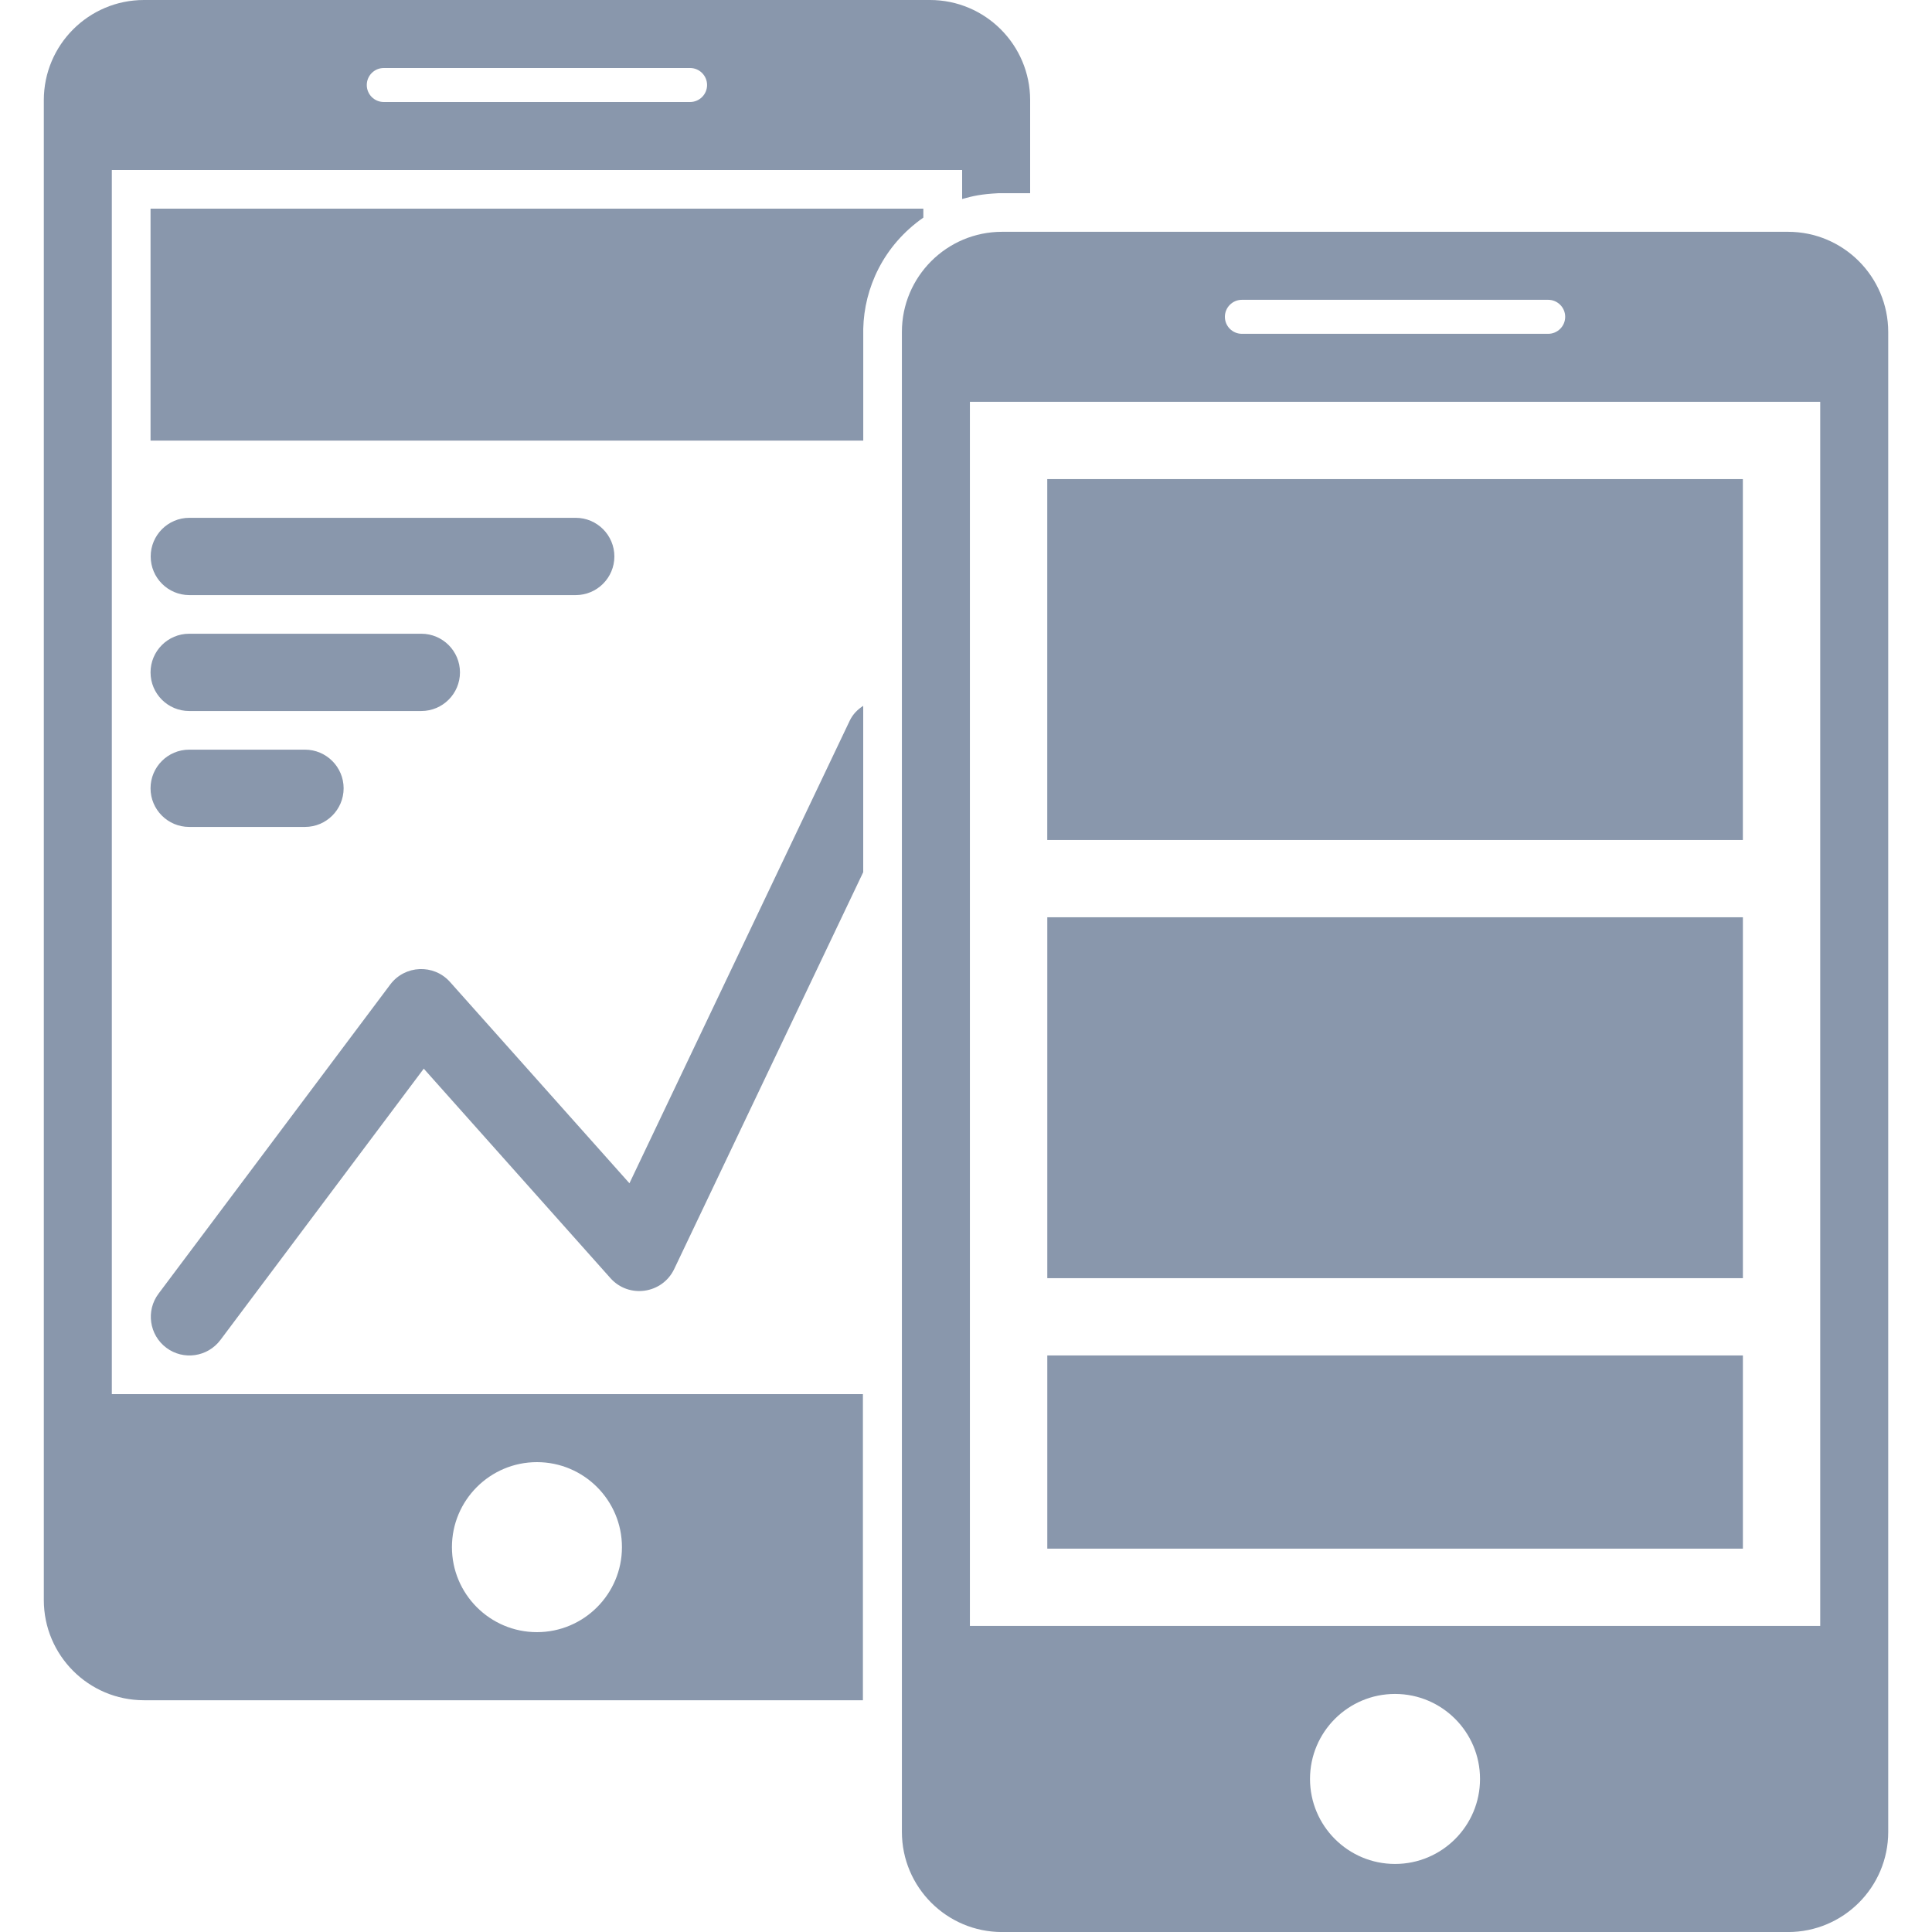
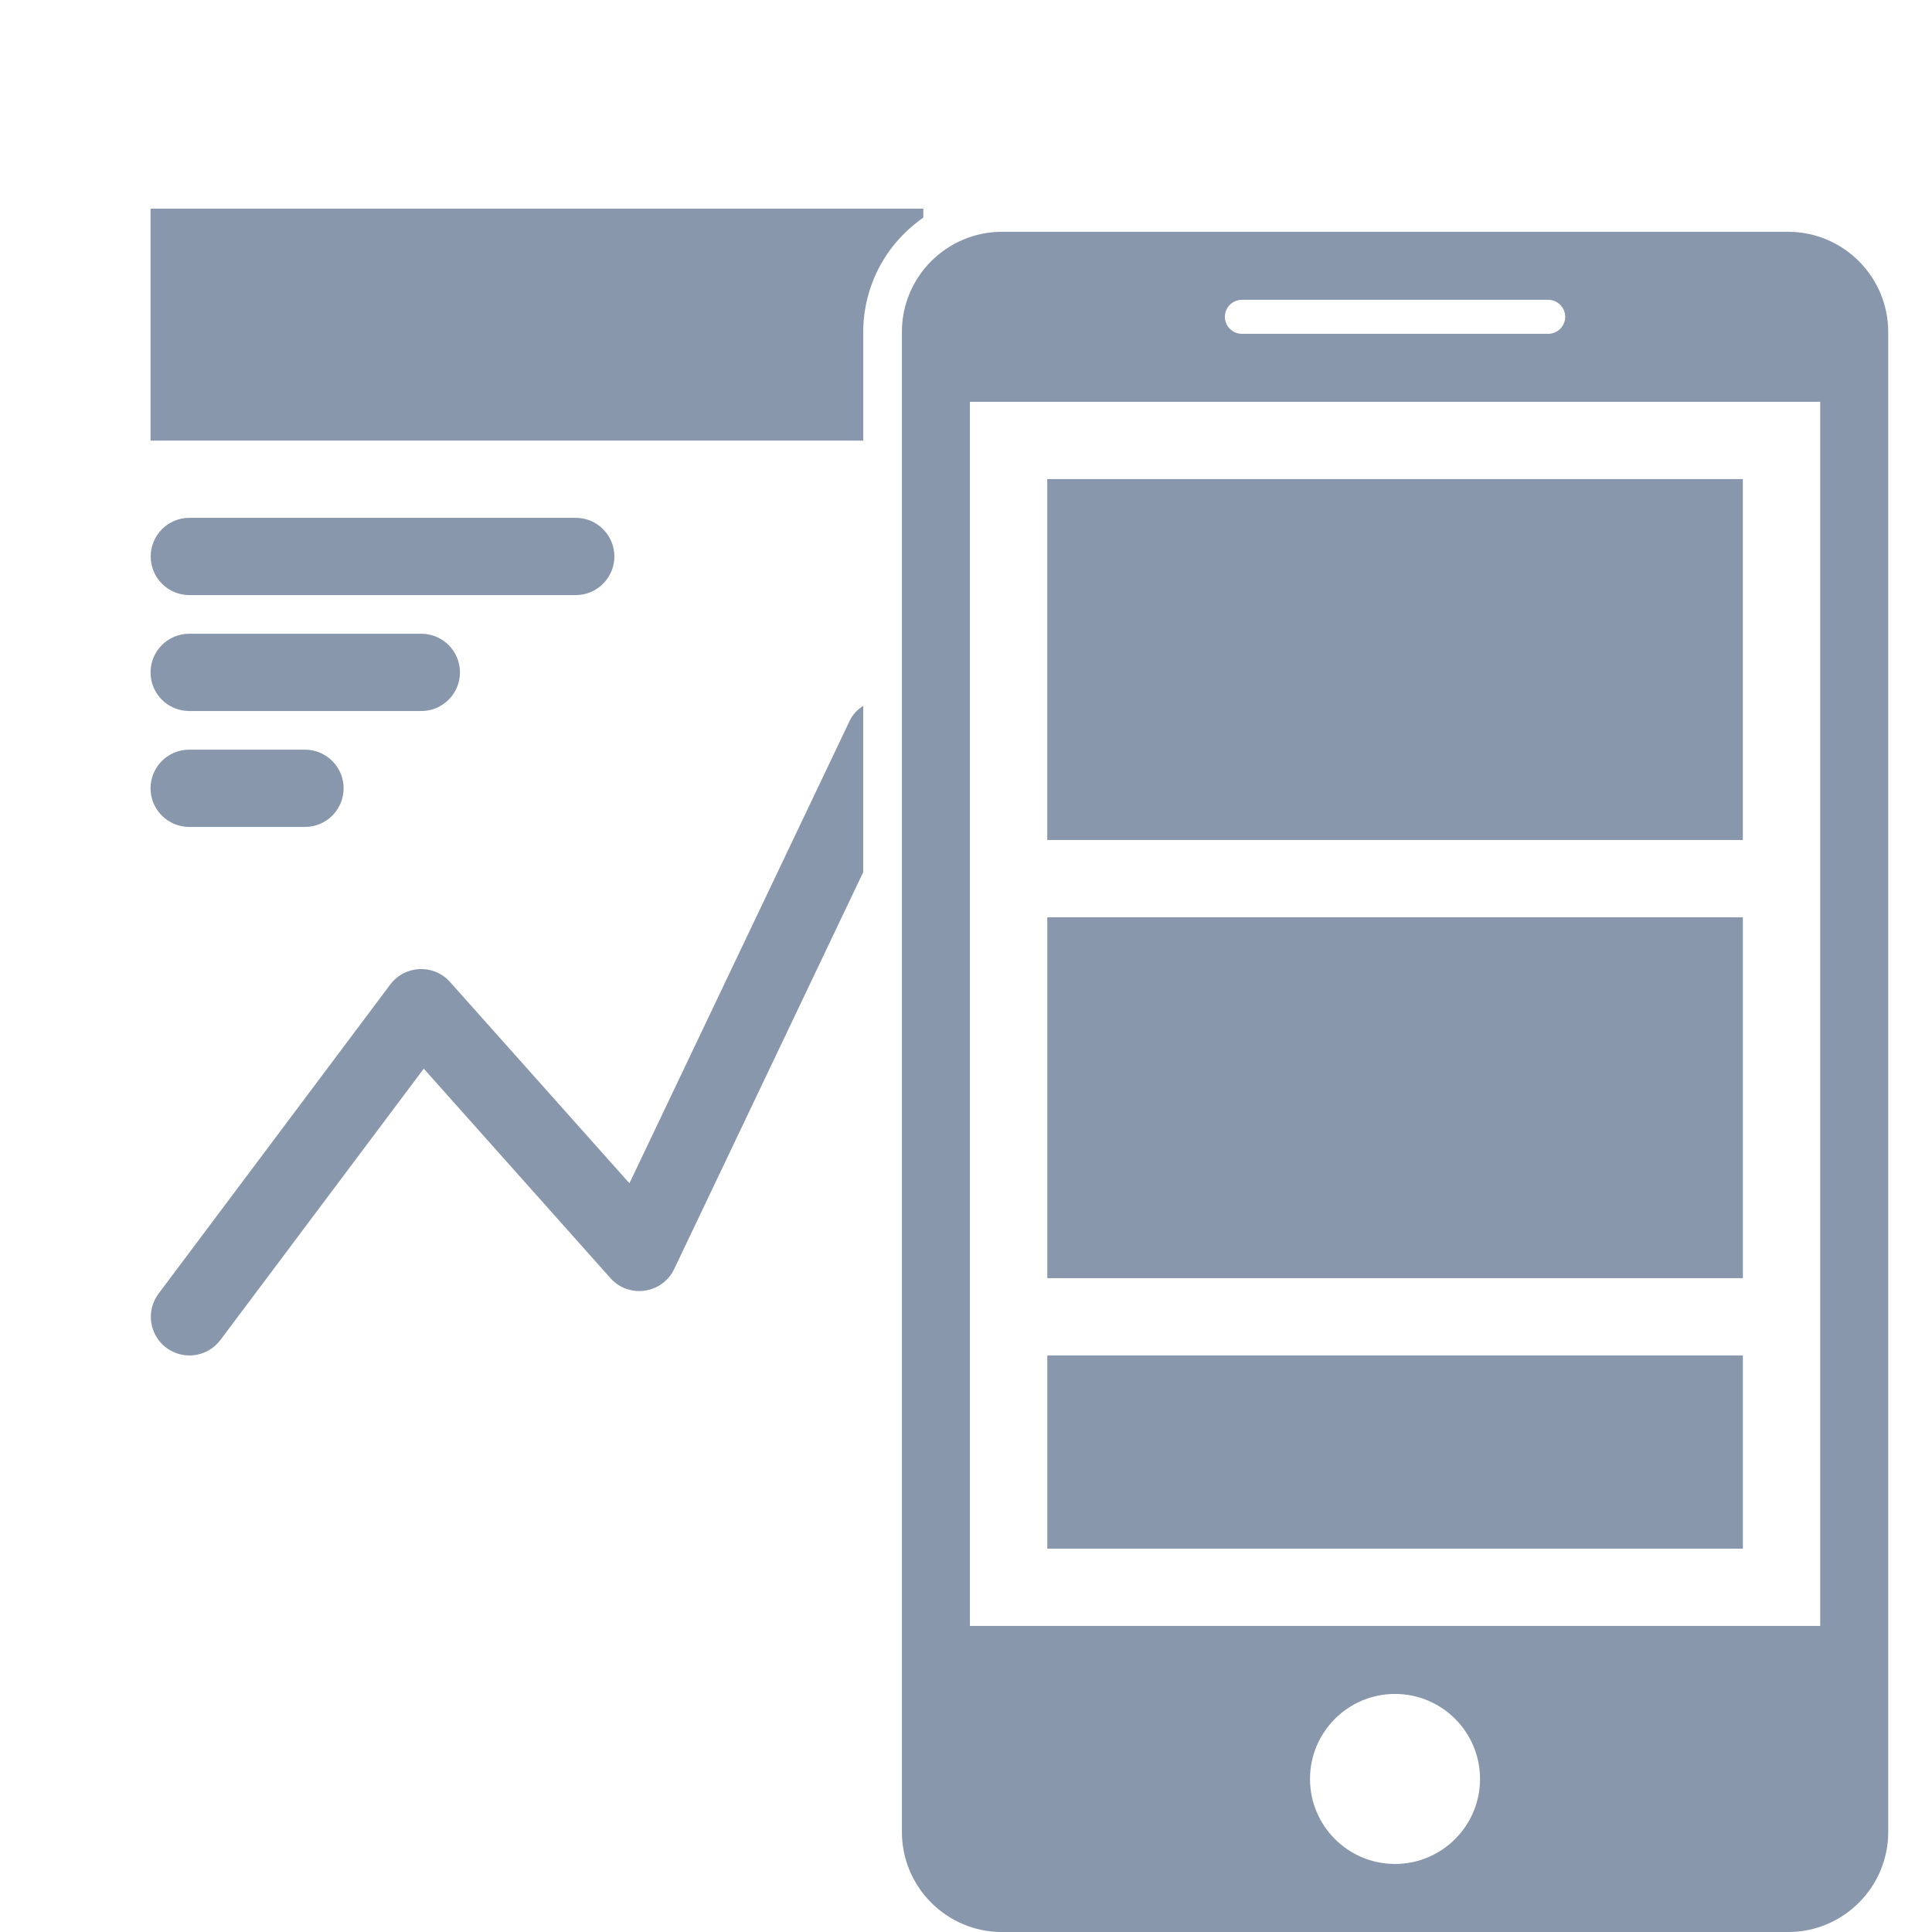
<svg xmlns="http://www.w3.org/2000/svg" version="1.2" baseProfile="tiny" id="Слой_1" x="0px" y="0px" viewBox="0 0 50 50" width="37.5pt" height="37.5pt" overflow="auto" xml:space="preserve">
-   <path fill="#8997AC" d="M22.332,36.08H2.894V4.4H24.9v0.75c0.307-0.084,0.475-0.123,0.939-0.15h0.821V2.592  c0-1.43-1.162-2.592-2.592-2.592H3.726C2.295,0,1.134,1.162,1.134,2.592v38.817c0,1.432,1.161,2.593,2.592,2.593h18.606  L22.332,36.08z M9.932,1.76h7.927c0.242,0,0.44,0.198,0.44,0.44c0,0.243-0.198,0.44-0.44,0.44H9.932c-0.243,0-0.44-0.197-0.44-0.44  C9.492,1.958,9.689,1.76,9.932,1.76z M13.896,42.24c-1.214,0-2.2-0.986-2.2-2.2s0.986-2.2,2.2-2.2c1.214,0,2.2,0.986,2.2,2.2  S15.11,42.24,13.896,42.24z" />
  <path fill="#8997AC" d="M22.34,18.267c-0.144,0.093-0.269,0.216-0.348,0.382L16.29,30.623l-4.644-5.21  c-0.42-0.471-1.168-0.439-1.547,0.067l-5.996,8c-0.331,0.441-0.241,1.068,0.201,1.4c0.441,0.331,1.068,0.241,1.4-0.201l5.263-7.022  l4.832,5.422c0.475,0.532,1.341,0.408,1.649-0.236l4.892-10.271L22.34,18.267z" />
  <path fill="#8997AC" d="M22.341,8.508c0.024-1.049,0.518-2.152,1.555-2.876V5.4h-20v6.002h18.445L22.341,8.508z" />
  <path fill="#8997AC" d="M46.274,5.999H25.933c-1.431,0-2.592,1.162-2.592,2.592v38.817c0,1.432,1.161,2.593,2.592,2.593h20.342  c1.43,0,2.592-1.16,2.592-2.592V8.591C48.866,7.161,47.705,5.999,46.274,5.999z M32.14,7.759h7.927c0.242,0,0.44,0.198,0.44,0.44  c0,0.243-0.198,0.44-0.44,0.44H32.14c-0.243,0-0.44-0.197-0.44-0.44C31.7,7.957,31.897,7.759,32.14,7.759z M36.103,48.239  c-1.214,0-2.2-0.986-2.2-2.2c0-1.214,0.986-2.2,2.2-2.2c1.214,0,2.2,0.986,2.2,2.2C38.303,47.253,37.318,48.239,36.103,48.239z   M47.107,42.079H25.101v-31.68h22.006V42.079z" />
  <path fill="#8997AC" d="M3.9,14.401c0-0.551,0.448-1,1-1H14.9c0.551,0,1,0.449,1,1c0,0.552-0.449,1-1,1H4.9  C4.348,15.401,3.9,14.953,3.9,14.401z" />
  <path fill="#8997AC" d="M3.896,17.401c0-0.551,0.448-1,1-1h6.008c0.551,0,1,0.449,1,1c0,0.552-0.449,1-1,1H4.896  C4.344,18.401,3.896,17.953,3.896,17.401z" />
  <path fill="#8997AC" d="M3.896,20.401c0-0.551,0.448-1,1-1h2.997c0.551,0,1,0.449,1,1c0,0.552-0.449,1-1,1H4.896  C4.344,21.401,3.896,20.953,3.896,20.401z" />
  <path fill="#8997AC" d="M27.103,21.739v-9.34h18.002v9.34H27.103z" />
  <path fill="#8997AC" d="M27.104,33.079v-9.34h18.002v9.34H27.104z" />
  <path fill="#8997AC" d="M27.104,40.079v-5h18.002v5H27.104z" />
</svg>